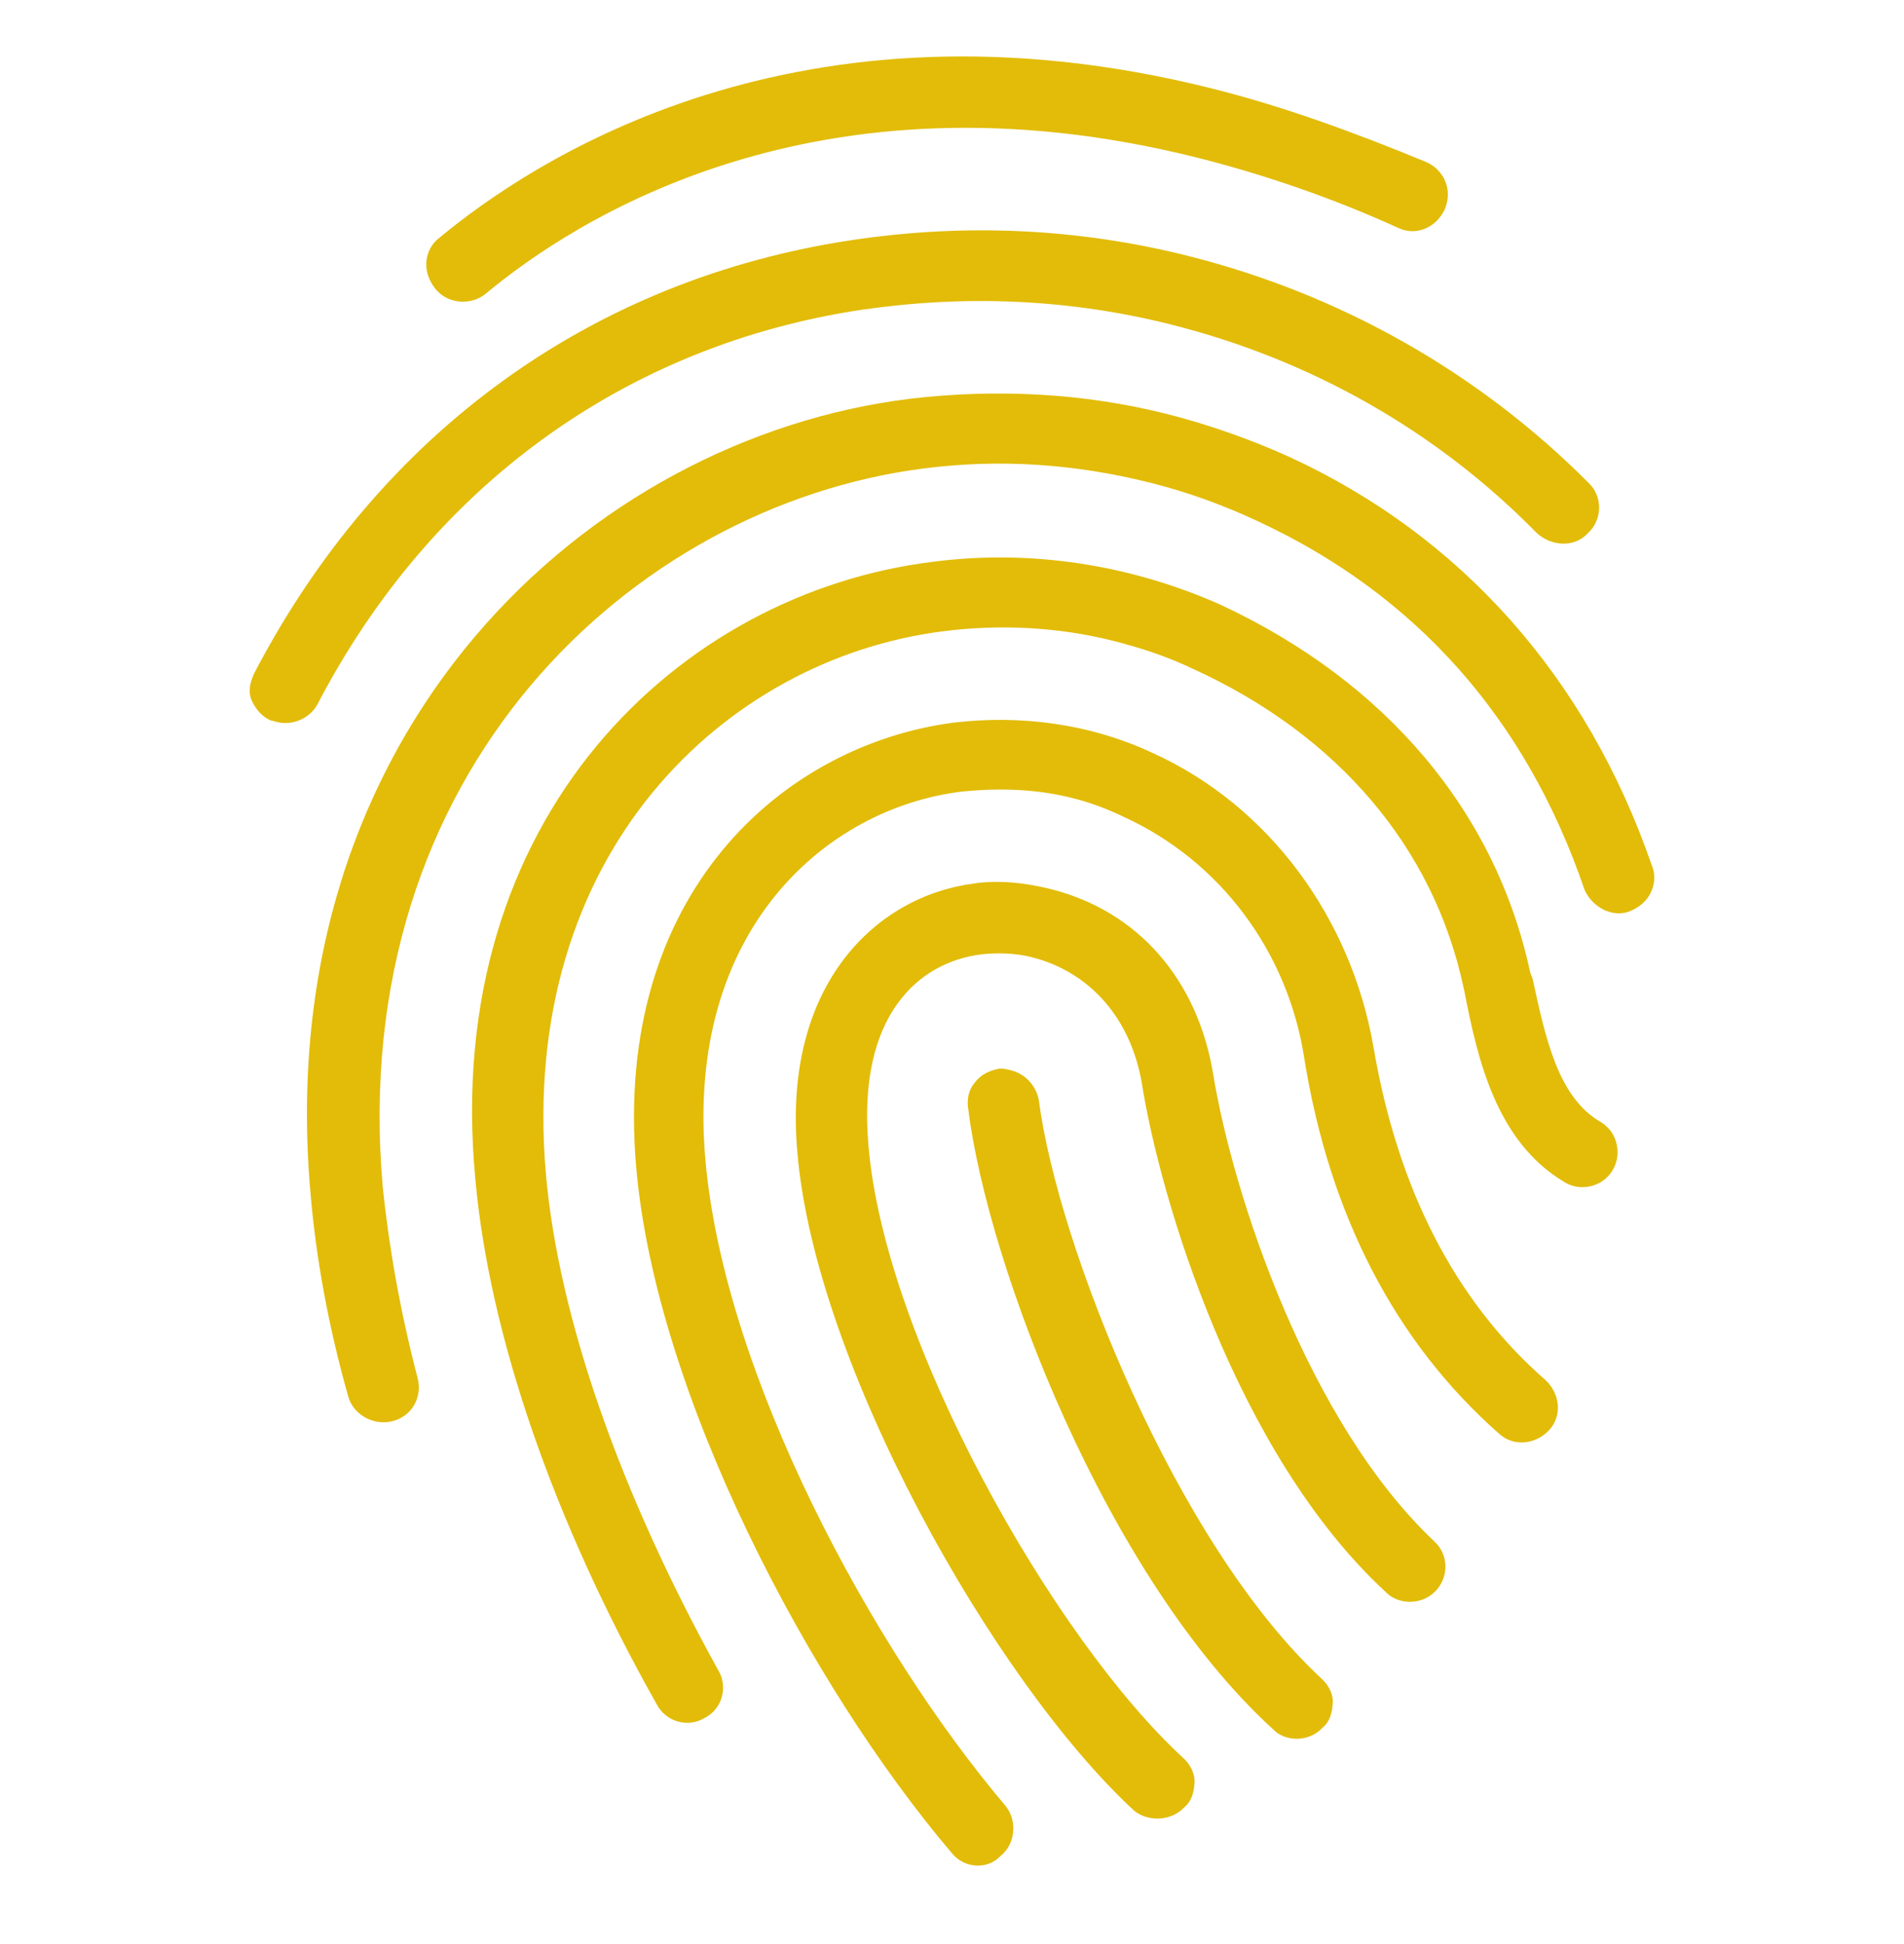
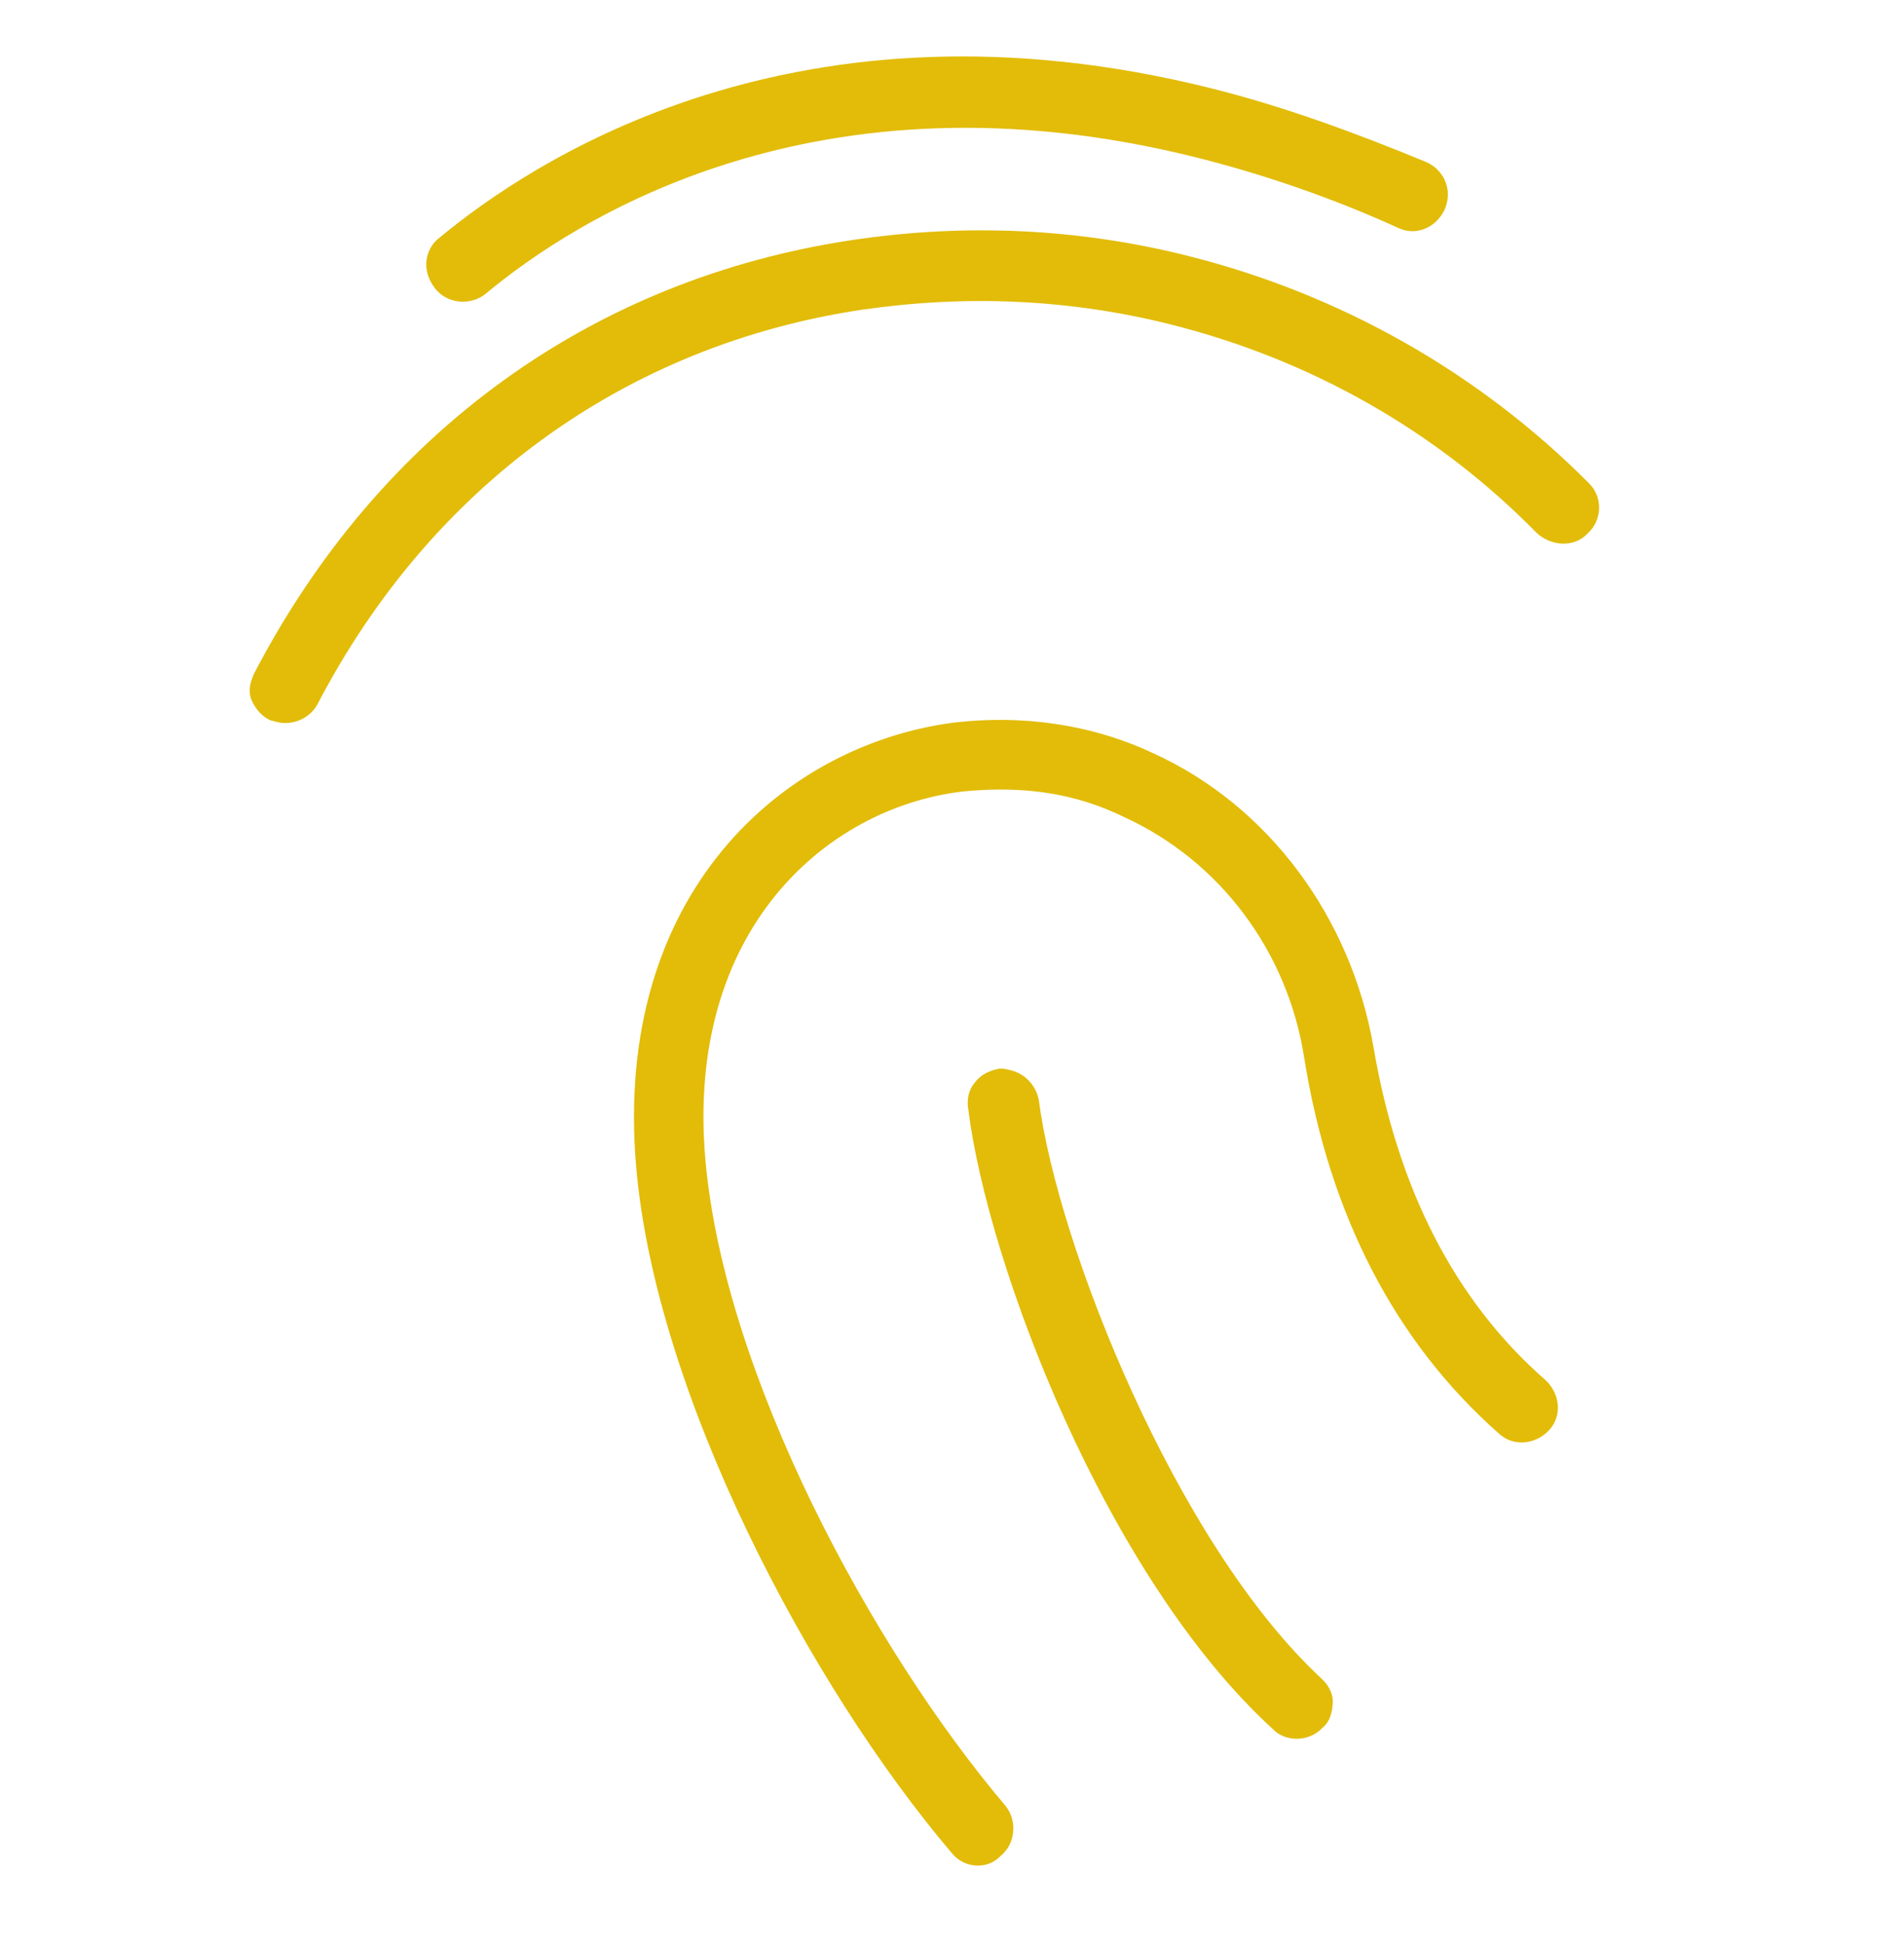
<svg xmlns="http://www.w3.org/2000/svg" width="48" height="49" viewBox="0 0 48 49" fill="none">
  <path d="M16.038 29.415C16.534 35.15 20.398 42.478 24.001 46.714C24.306 47.089 24.889 47.138 25.229 46.775C25.602 46.474 25.652 45.887 25.346 45.513C21.975 41.535 18.251 34.642 17.781 29.21C17.285 23.471 20.797 20.382 24.229 19.954C25.2 19.853 26.137 19.889 27.021 20.111C27.489 20.229 27.899 20.381 28.342 20.595C30.746 21.697 32.456 23.965 32.877 26.649C33.512 30.635 35.186 33.84 37.787 36.132C38.15 36.472 38.711 36.413 39.05 36.05C39.389 35.692 39.331 35.131 38.968 34.791C36.651 32.766 35.23 29.927 34.627 26.398C34.061 23.126 31.985 20.317 29.091 18.994C27.537 18.257 25.762 18.006 24.023 18.216C19.758 18.78 15.441 22.51 16.038 29.415Z" fill="#E2BC08" />
  <path d="M32.091 43.584C32.404 43.911 32.998 43.914 33.337 43.551C33.527 43.399 33.586 43.165 33.599 42.92C33.612 42.675 33.47 42.444 33.306 42.3C29.644 38.898 26.669 31.393 26.192 27.75C26.136 27.39 25.865 27.073 25.494 26.979C25.352 26.944 25.26 26.92 25.157 26.943C24.945 26.988 24.722 27.082 24.571 27.293C24.428 27.457 24.37 27.686 24.408 27.944C24.9 31.894 27.89 39.748 32.091 43.584Z" fill="#E2BC08" />
-   <path d="M28.59 45.637C28.92 45.915 29.514 45.918 29.854 45.555C30.043 45.403 30.102 45.169 30.115 44.924C30.123 44.677 29.986 44.448 29.823 44.304C26.558 41.299 22.291 33.772 21.892 28.851C21.617 25.604 23.147 24.254 24.737 24.055C25.148 24.012 25.589 24.02 26.011 24.126C27.459 24.491 28.507 25.652 28.787 27.311C29.247 30.205 31.155 36.646 34.942 40.134C35.26 40.458 35.854 40.461 36.194 40.098C36.533 39.74 36.521 39.186 36.161 38.852C32.99 35.865 31.093 30.172 30.583 27.066C30.188 24.686 28.687 22.962 26.491 22.41C25.84 22.246 25.161 22.177 24.543 22.27C22.078 22.591 19.726 24.831 20.102 29.049C20.55 34.377 25.047 42.362 28.59 45.637Z" fill="#E2BC08" />
-   <path d="M11.985 29.736C12.34 33.651 13.947 38.325 16.554 42.954C16.791 43.408 17.35 43.549 17.757 43.305C18.215 43.075 18.357 42.511 18.109 42.102C15.653 37.663 14.085 33.242 13.762 29.588C13.064 21.517 18.269 16.617 23.759 15.913C25.195 15.728 26.668 15.801 28.066 16.153C28.721 16.318 29.411 16.541 30.077 16.859C33.728 18.524 36.142 21.364 36.894 24.882L36.917 24.985C37.242 26.656 37.707 28.762 39.432 29.79C39.818 30.039 40.39 29.934 40.65 29.502C40.893 29.115 40.789 28.543 40.361 28.284C39.274 27.665 38.959 26.148 38.638 24.673L38.577 24.511C37.708 20.466 34.954 17.195 30.78 15.247C28.501 14.23 25.968 13.837 23.503 14.162C17.15 14.946 11.112 20.577 11.985 29.736Z" fill="#E2BC08" />
-   <path d="M7.828 30.078C7.965 31.702 8.278 33.423 8.775 35.186C8.903 35.666 9.432 35.946 9.908 35.817C10.388 35.69 10.655 35.211 10.527 34.73C10.098 33.087 9.811 31.474 9.651 29.942C8.72 19.429 15.959 12.76 23.251 11.812C25.201 11.557 27.103 11.69 29.019 12.172C29.954 12.407 30.865 12.739 31.754 13.158C35.661 14.984 38.461 18.073 39.945 22.423C40.136 22.866 40.659 23.149 41.101 22.962C41.324 22.868 41.514 22.716 41.618 22.493C41.723 22.271 41.736 22.026 41.64 21.807C40.005 17.072 36.83 13.495 32.468 11.5C31.483 11.057 30.434 10.691 29.408 10.432C27.304 9.903 25.098 9.796 22.948 10.05C14.852 11.039 6.795 18.398 7.828 30.078Z" fill="#E2BC08" />
  <path d="M36.414 5.294C36.635 4.804 36.416 4.3 35.971 4.091C34.126 3.329 32.353 2.683 30.579 2.237C20.114 -0.397 13.439 4.03 11.053 6.013C10.864 6.165 10.759 6.387 10.746 6.633C10.739 6.875 10.829 7.097 10.982 7.287C11.283 7.66 11.869 7.71 12.244 7.404C14.44 5.574 20.569 1.555 30.19 3.976C31.822 4.387 33.56 4.975 35.257 5.748C35.696 5.957 36.2 5.737 36.414 5.294Z" fill="#E2BC08" />
  <path d="M6.339 17.64C6.435 17.859 6.587 18.049 6.81 18.153L6.993 18.2C7.369 18.294 7.811 18.108 8.001 17.756C10.88 12.227 15.794 8.697 21.726 7.807C24.356 7.426 26.96 7.535 29.527 8.181C33.029 9.063 36.206 10.851 38.735 13.428C39.098 13.768 39.681 13.812 40.021 13.449C40.406 13.103 40.409 12.509 40.046 12.169C37.272 9.385 33.794 7.418 29.962 6.453C27.162 5.748 24.312 5.626 21.475 6.052C14.921 7.035 9.575 10.905 6.413 16.962C6.308 17.184 6.249 17.418 6.339 17.64Z" fill="#E2BC08" />
</svg>